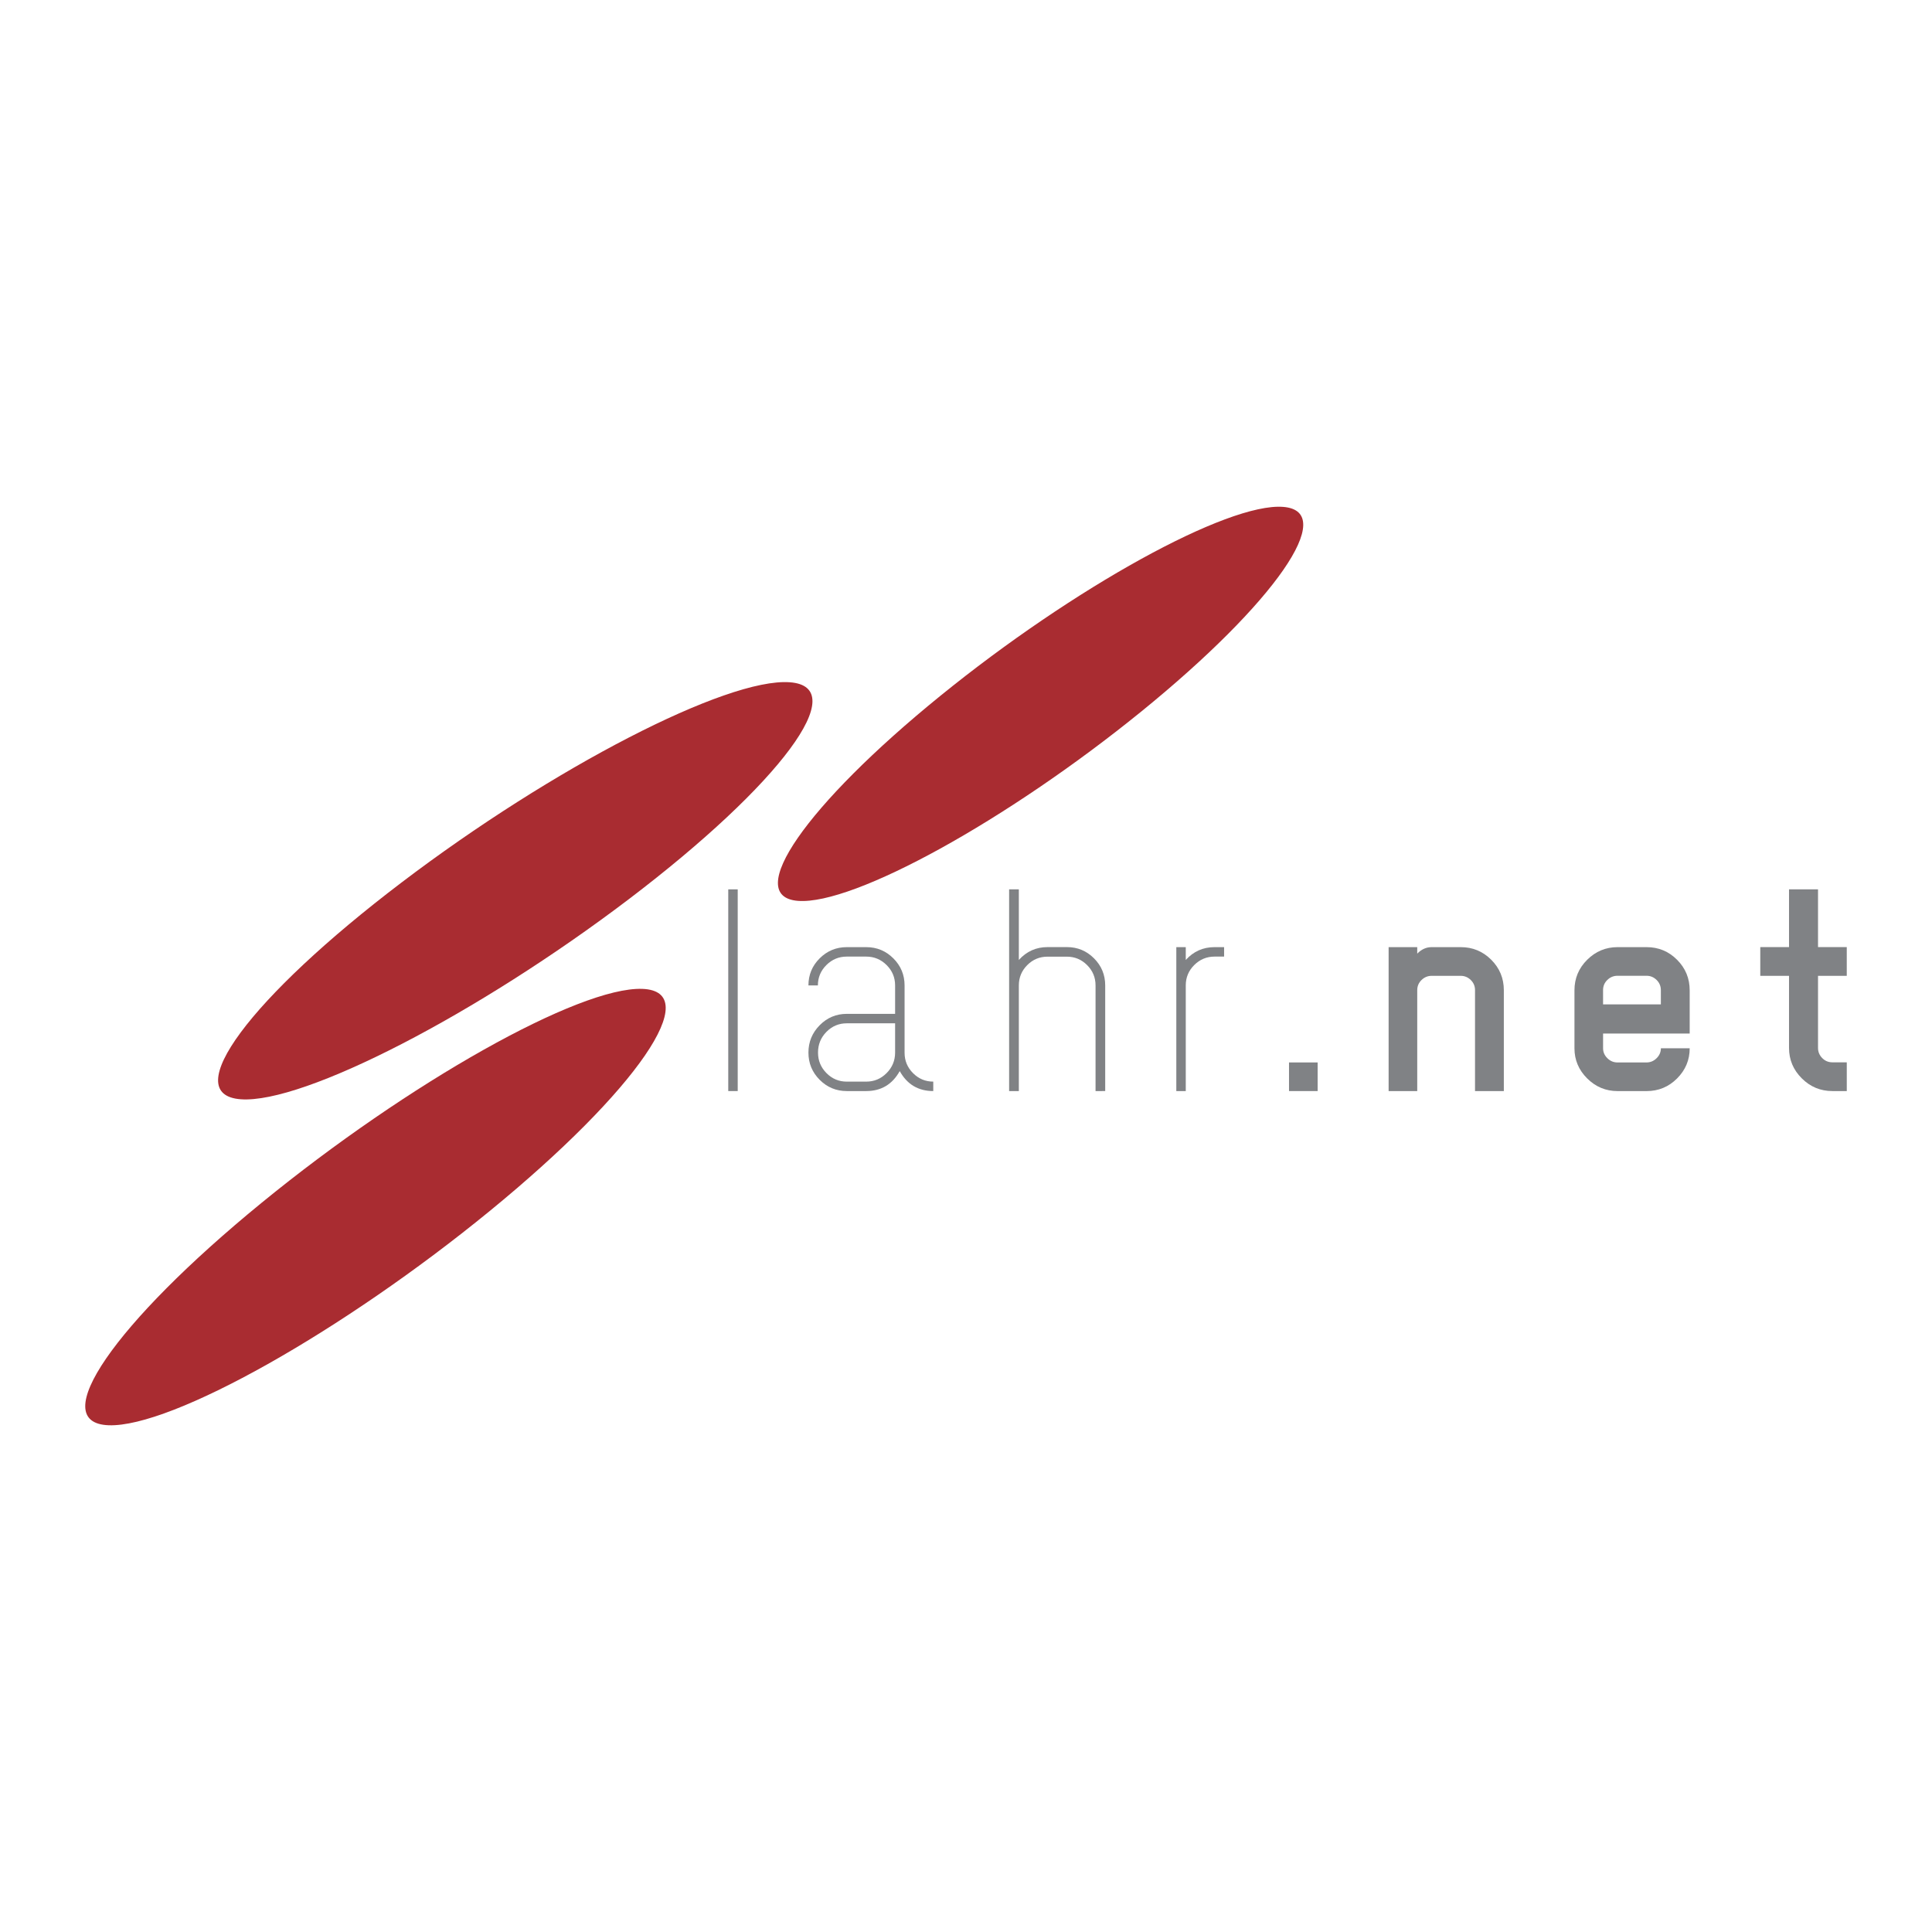
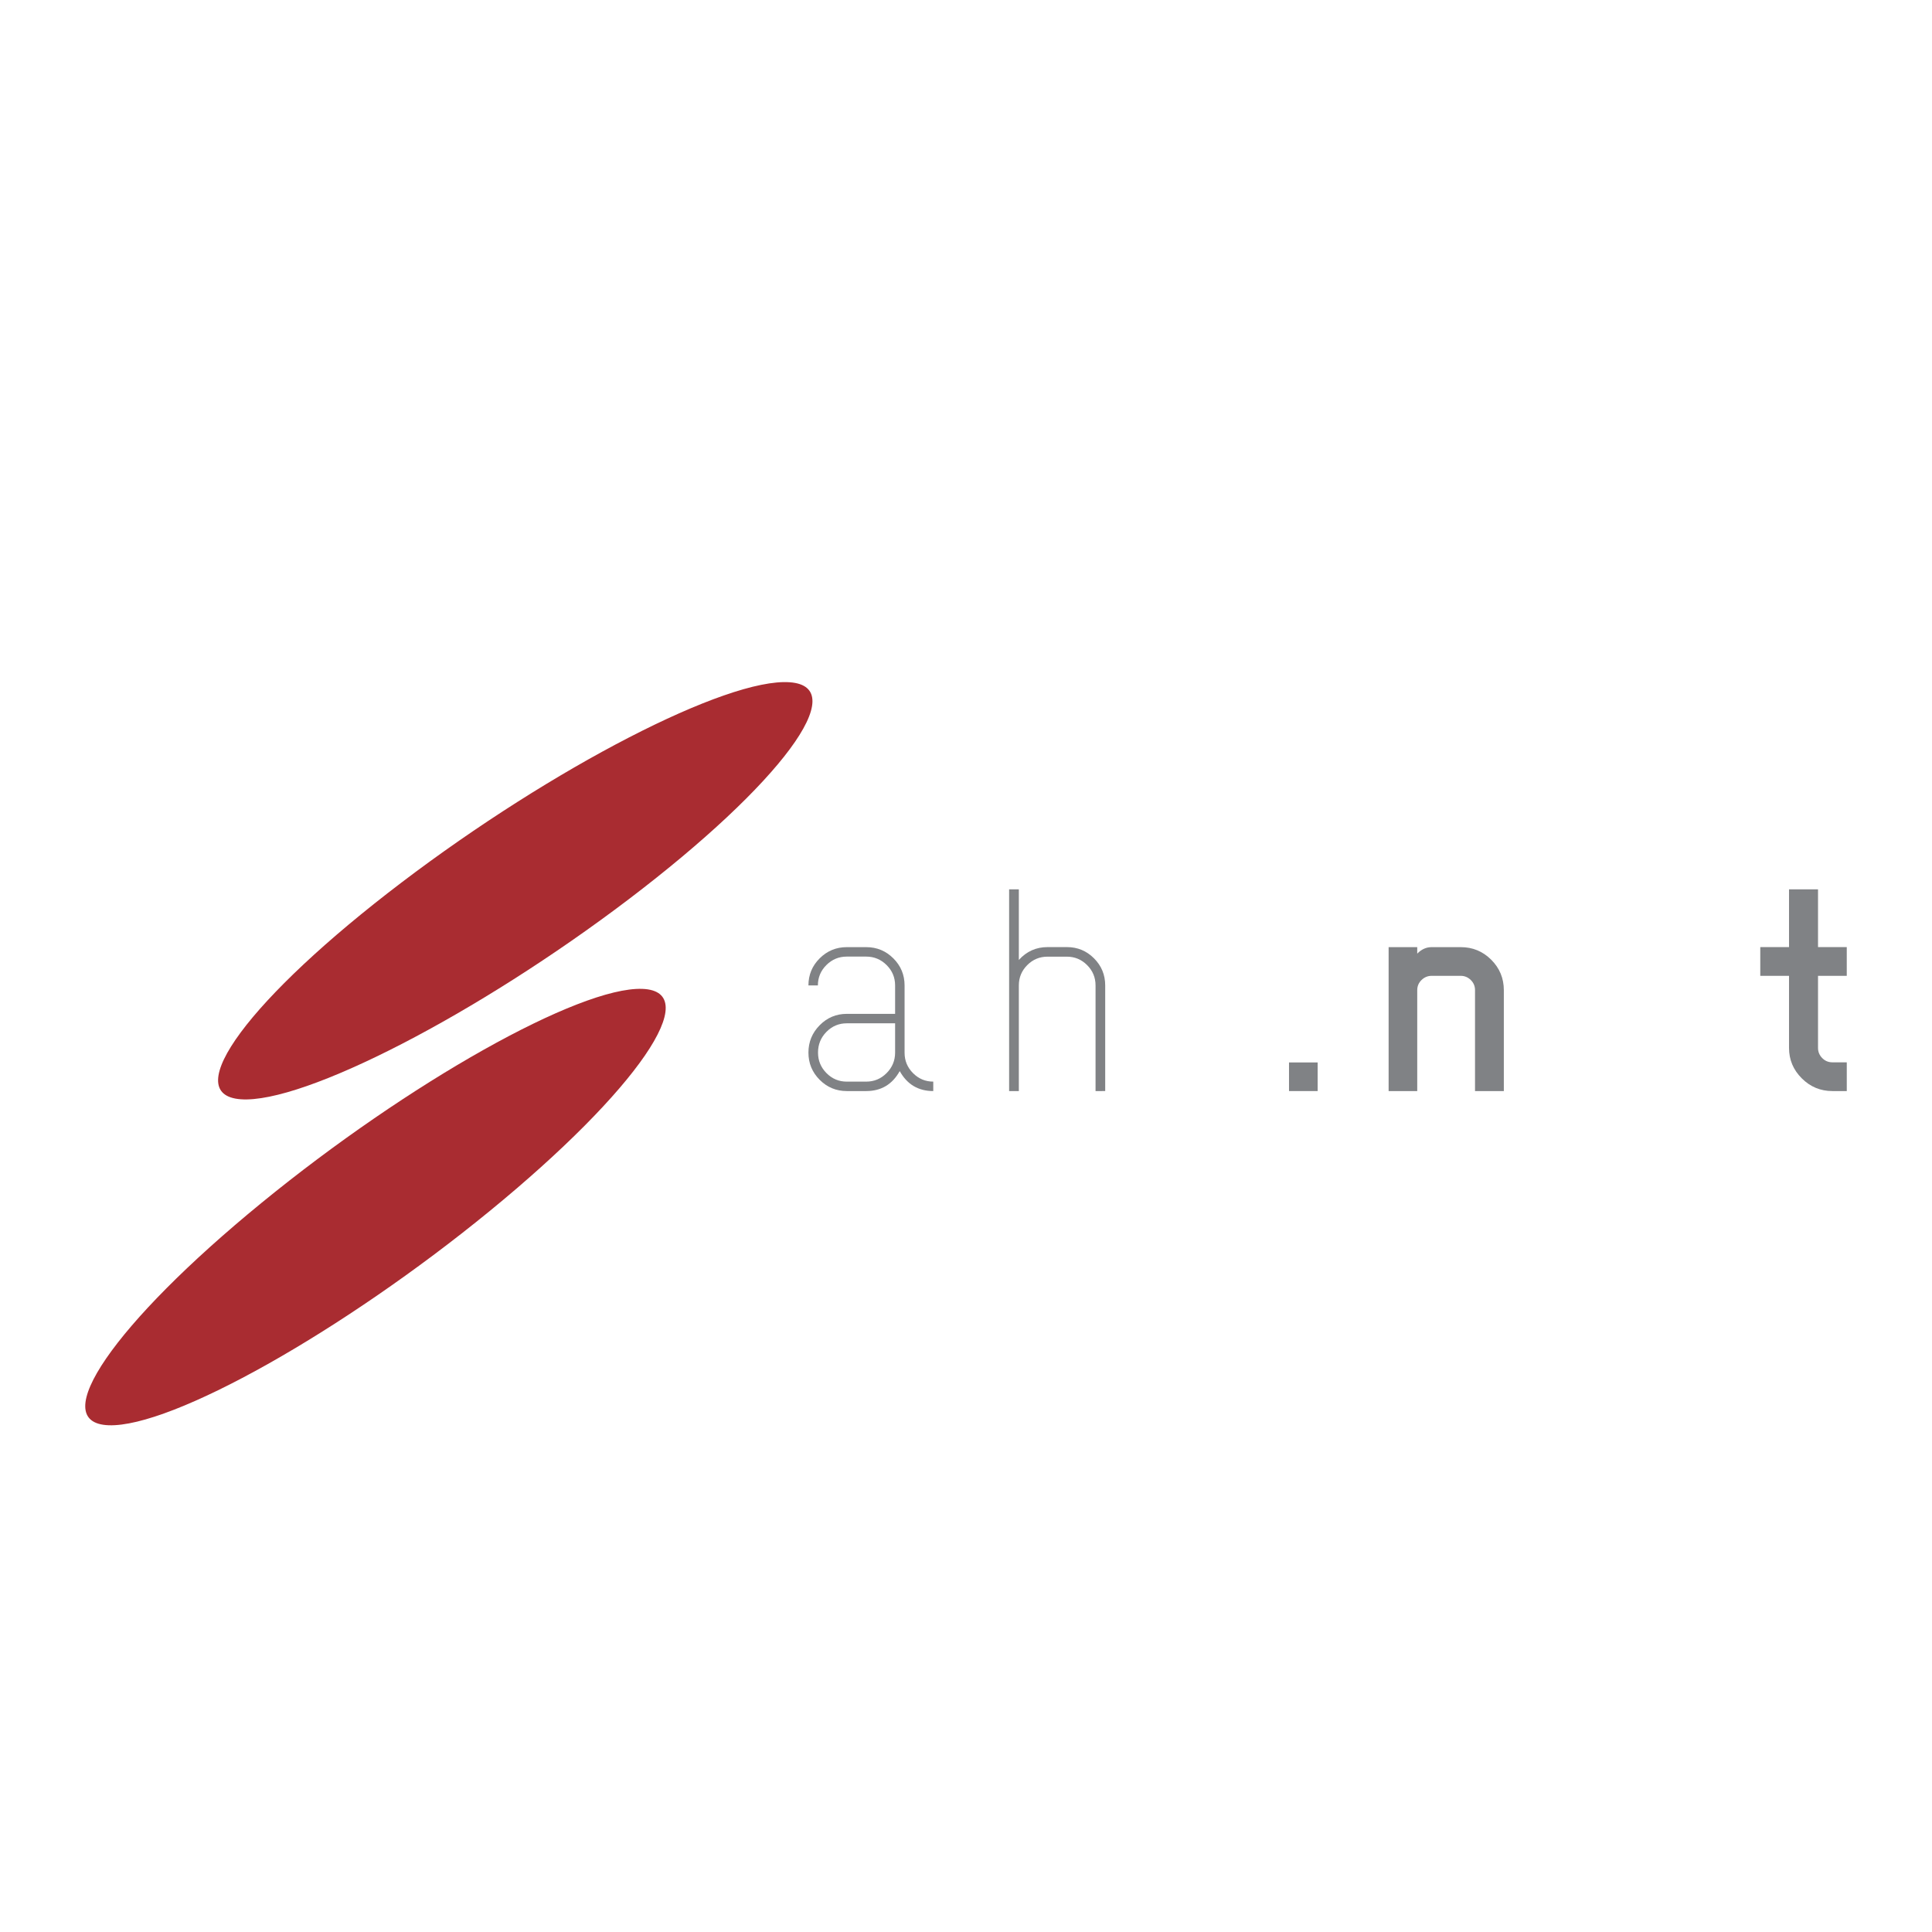
<svg xmlns="http://www.w3.org/2000/svg" version="1.0" id="Layer_1" x="0px" y="0px" width="192.756px" height="192.756px" viewBox="0 0 192.756 192.756" enable-background="new 0 0 192.756 192.756" xml:space="preserve">
  <g>
-     <polygon fill-rule="evenodd" clip-rule="evenodd" fill="#FFFFFF" points="0,0 192.756,0 192.756,192.756 0,192.756 0,0  " />
-     <path fill-rule="evenodd" clip-rule="evenodd" fill="#A92C31" d="M113.859,70.995c-13.363,10.854-28.693,19.31-34.238,18.885   s0.793-9.568,14.157-20.423c13.364-10.854,28.693-19.31,34.239-18.885C133.562,50.996,127.223,60.14,113.859,70.995L113.859,70.995   z" />
    <path fill-rule="evenodd" clip-rule="evenodd" fill="#A92C31" d="M62.77,89.686c-15.122,11.489-32.466,20.438-38.741,19.989   c-6.274-0.45,0.897-10.128,16.018-21.617c15.122-11.489,32.466-20.439,38.741-19.989C85.062,68.518,77.891,78.196,62.77,89.686   L62.77,89.686z" />
-     <polygon fill-rule="evenodd" clip-rule="evenodd" fill="#808285" points="72.658,108.856 72.658,88.731 73.602,88.731    73.602,108.856 72.658,108.856  " />
    <path fill-rule="evenodd" clip-rule="evenodd" fill="#808285" d="M84.49,101.152h4.815v-2.836c0-0.791-0.283-1.468-0.848-2.031   s-1.245-0.846-2.038-0.846h-1.937c-0.792,0-1.47,0.282-2.035,0.846c-0.564,0.563-0.846,1.24-0.846,2.031h-0.943   c0-1.056,0.374-1.957,1.121-2.702c0.747-0.745,1.648-1.118,2.706-1.118h1.938c1.057,0,1.959,0.373,2.706,1.119   c0.747,0.746,1.121,1.647,1.121,2.703v6.714c0,0.792,0.28,1.47,0.841,2.034c0.561,0.564,1.234,0.847,2.021,0.847v0.943   c-1.493,0-2.608-0.664-3.346-1.992c-0.738,1.328-1.854,1.992-3.346,1.992h-1.937c-1.057,0-1.958-0.375-2.705-1.124   c-0.747-0.749-1.12-1.654-1.12-2.716c0-1.061,0.374-1.97,1.122-2.728S83.431,101.152,84.49,101.152L84.49,101.152z M89.305,102.096   h-4.823c-0.789,0-1.464,0.283-2.025,0.851c-0.562,0.567-0.843,1.258-0.843,2.07c0,0.797,0.281,1.479,0.843,2.046   c0.562,0.567,1.236,0.851,2.025,0.851h1.937c0.793,0,1.473-0.283,2.038-0.851s0.848-1.249,0.848-2.046V102.096L89.305,102.096z" />
    <path fill-rule="evenodd" clip-rule="evenodd" fill="#808285" d="M109.303,108.856v-10.54c0-0.789-0.279-1.464-0.84-2.026   c-0.561-0.562-1.234-0.843-2.021-0.843h-1.937c-0.784,0-1.457,0.281-2.017,0.843c-0.559,0.562-0.838,1.237-0.838,2.025v10.541   h-0.97v-10.54v-9.585h0.97v7.044c0.771-0.855,1.725-1.283,2.863-1.283h1.935c1.055,0,1.955,0.373,2.7,1.119   c0.745,0.747,1.118,1.648,1.118,2.705v10.54H109.303L109.303,108.856z" />
-     <path fill-rule="evenodd" clip-rule="evenodd" fill="#808285" d="M117.361,108.856v-14.36h0.943v1.279   c0.771-0.853,1.728-1.279,2.869-1.279h0.956v0.943h-0.945c-0.792,0-1.47,0.281-2.034,0.843c-0.564,0.562-0.846,1.238-0.846,2.027   v10.547H117.361L117.361,108.856z" />
    <polygon fill-rule="evenodd" clip-rule="evenodd" fill="#808285" points="128.605,106 131.462,106 131.462,108.856    128.605,108.856 128.605,106  " />
    <path fill-rule="evenodd" clip-rule="evenodd" fill="#808285" d="M147.164,98.794c0-0.403-0.142-0.742-0.426-1.02   c-0.283-0.276-0.617-0.415-1.001-0.415h-2.9c-0.387,0-0.724,0.139-1.009,0.415c-0.286,0.277-0.43,0.616-0.43,1.02v10.062h-2.855   v-14.36h2.855v0.65c0.421-0.434,0.9-0.65,1.438-0.65h2.9c1.19,0,2.206,0.419,3.044,1.257c0.839,0.838,1.258,1.853,1.258,3.043   v10.06h-2.875V98.794L147.164,98.794z" />
-     <path fill-rule="evenodd" clip-rule="evenodd" fill="#808285" d="M158.353,95.757c0.847-0.841,1.857-1.261,3.032-1.261h2.893   c1.19,0,2.206,0.42,3.044,1.261c0.839,0.84,1.258,1.856,1.258,3.05v4.311h-8.641v1.468c0,0.381,0.143,0.712,0.429,0.993   c0.284,0.281,0.62,0.422,1.007,0.422h2.896c0.386,0,0.722-0.141,1.007-0.422s0.428-0.612,0.428-0.993h2.875   c0,1.166-0.419,2.169-1.258,3.01c-0.838,0.841-1.854,1.262-3.044,1.262h-2.893c-1.175,0-2.186-0.421-3.032-1.262   s-1.27-1.844-1.27-3.01V98.81C157.083,97.615,157.506,96.598,158.353,95.757L158.353,95.757z M159.938,100.209h5.766v-1.415   c0-0.405-0.142-0.746-0.425-1.024c-0.284-0.278-0.618-0.417-1.002-0.417h-2.9c-0.387,0-0.724,0.138-1.009,0.413   c-0.286,0.276-0.43,0.614-0.43,1.015V100.209L159.938,100.209z" />
    <path fill-rule="evenodd" clip-rule="evenodd" fill="#808285" d="M175.623,94.492h2.868v-5.761h2.893v5.761h2.868v2.867h-2.868   v7.195c0,0.386,0.139,0.722,0.415,1.006c0.277,0.285,0.616,0.428,1.02,0.428h1.434v2.868h-1.434c-1.191,0-2.21-0.424-3.057-1.271   c-0.848-0.847-1.271-1.856-1.271-3.031v-7.195h-2.868V94.492L175.623,94.492z" />
    <path fill-rule="evenodd" clip-rule="evenodd" fill="#A92C31" d="M48.844,120.836c-14.7,12.023-31.714,21.587-38,21.362   c-6.287-0.225,0.534-10.153,15.234-22.176S57.792,98.436,64.079,98.66C70.365,98.885,63.544,108.813,48.844,120.836L48.844,120.836   z" />
  </g>
</svg>